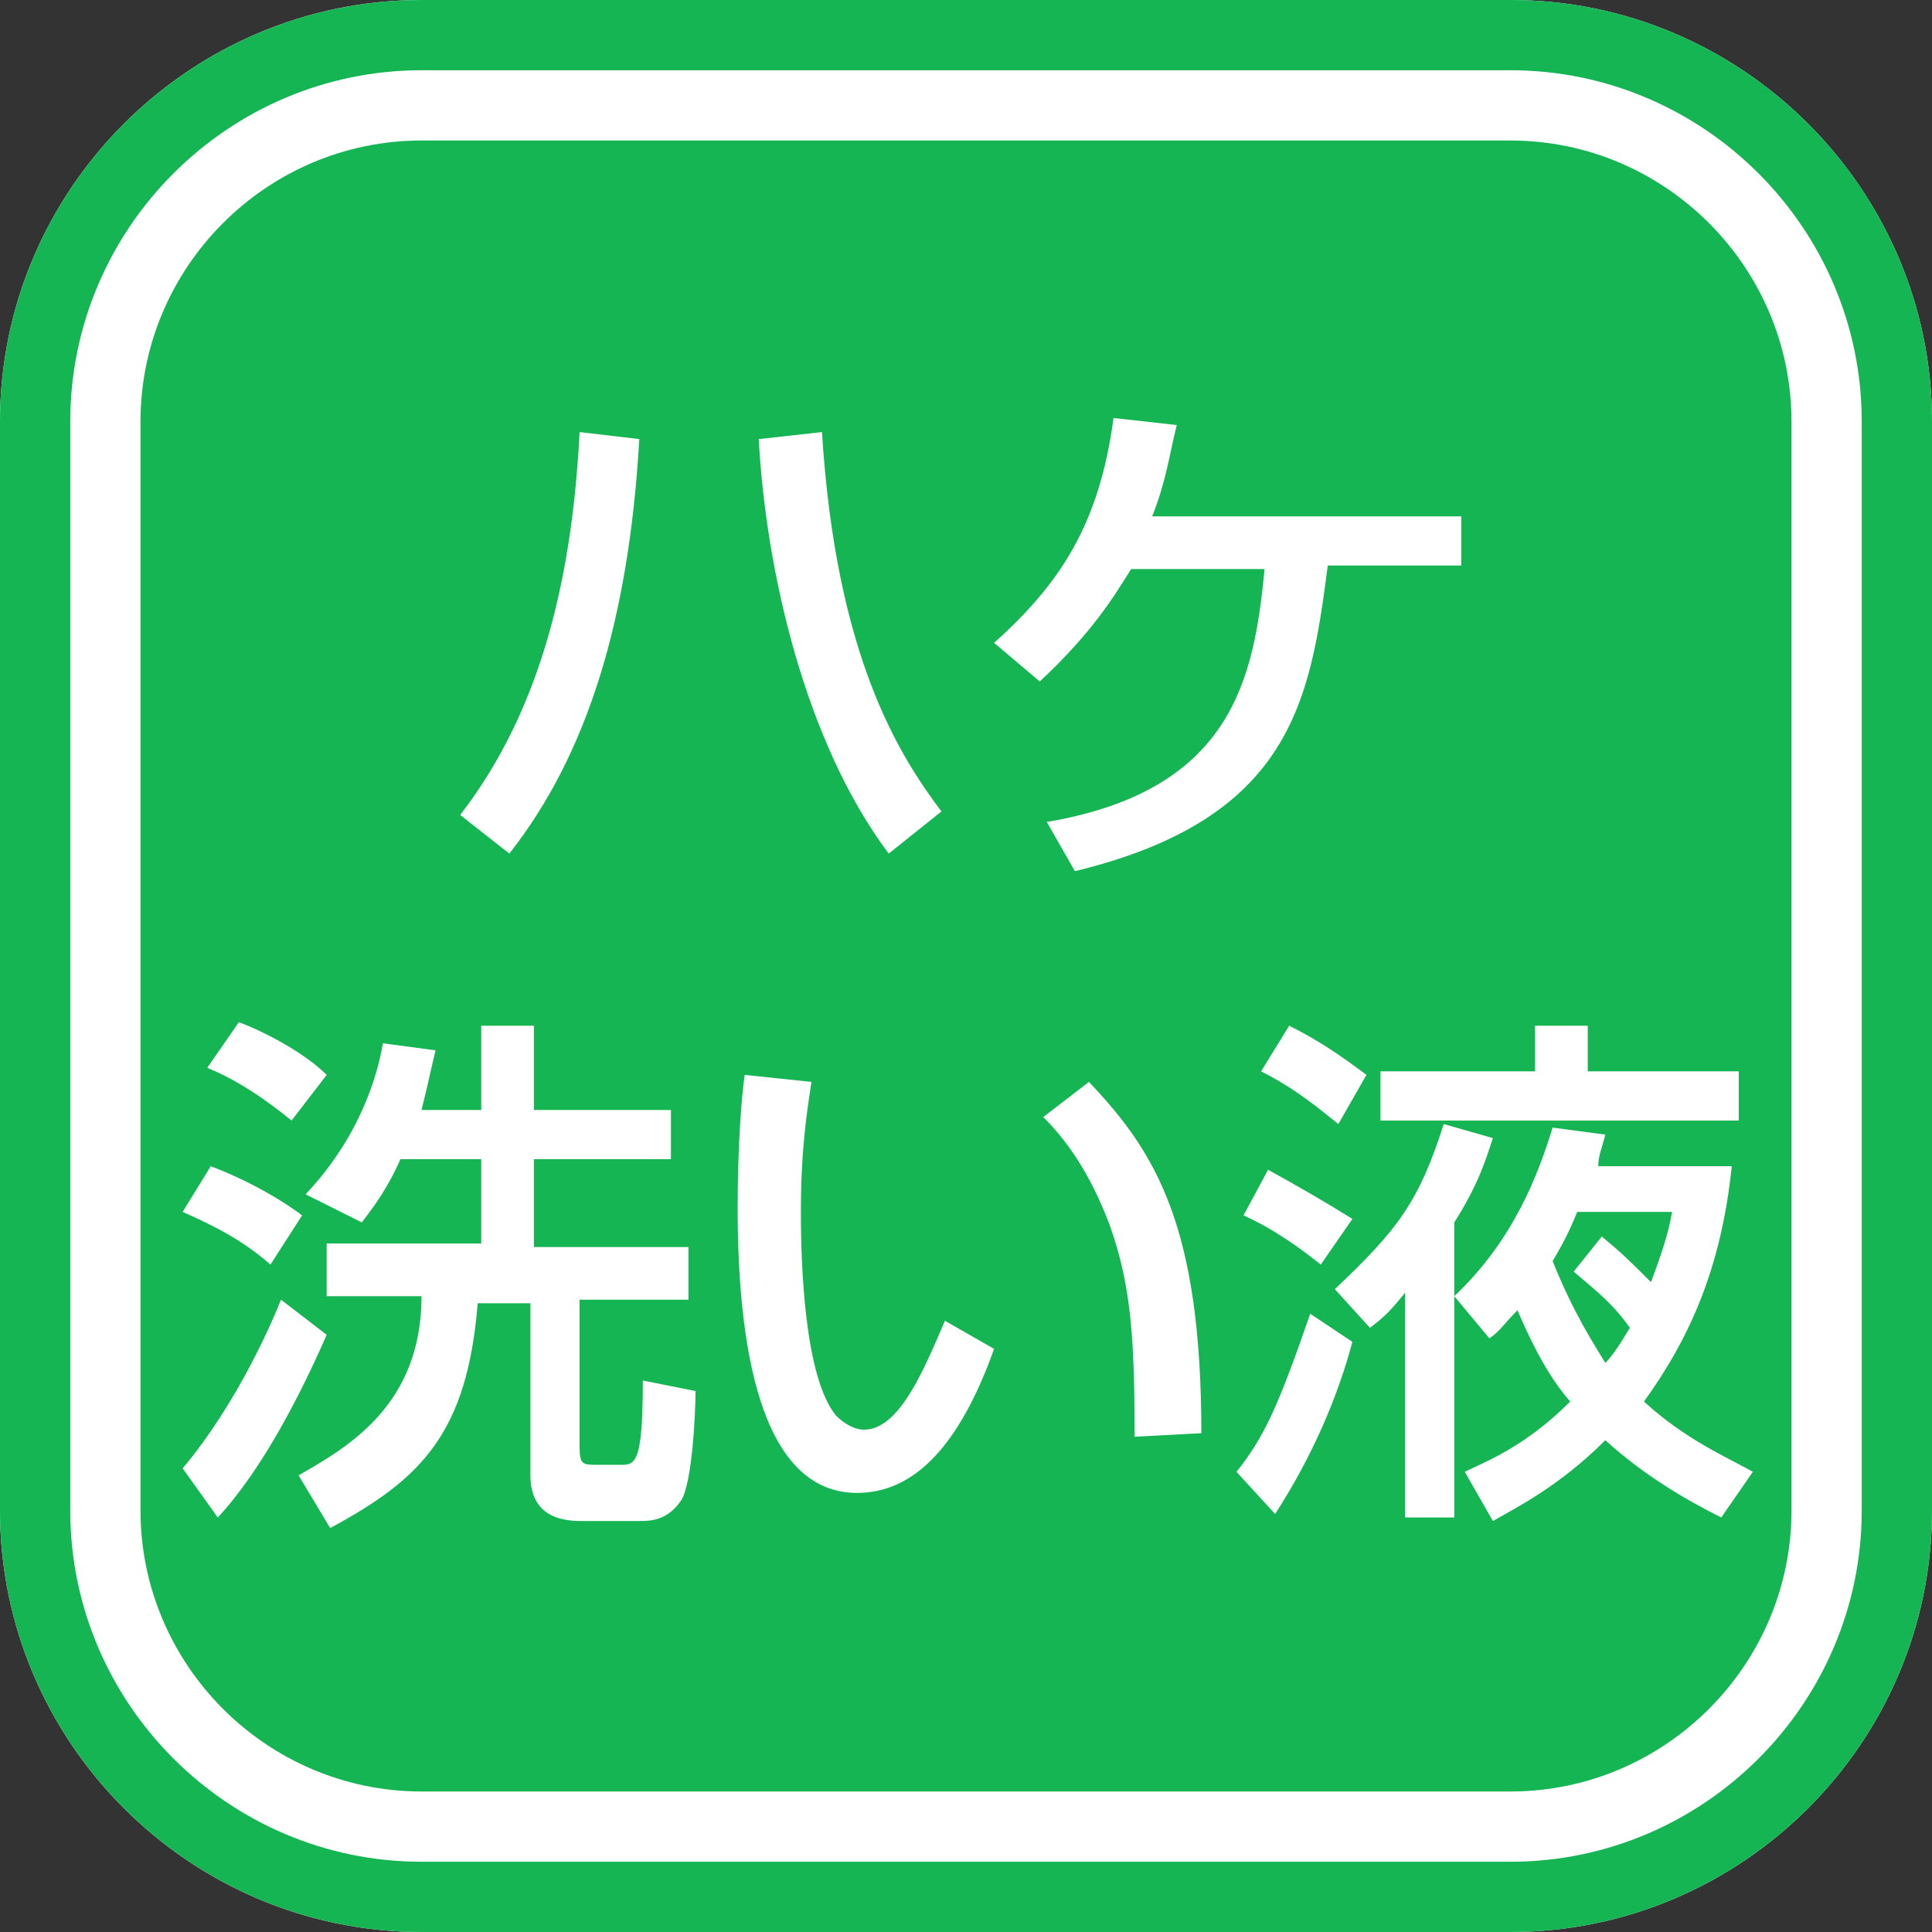
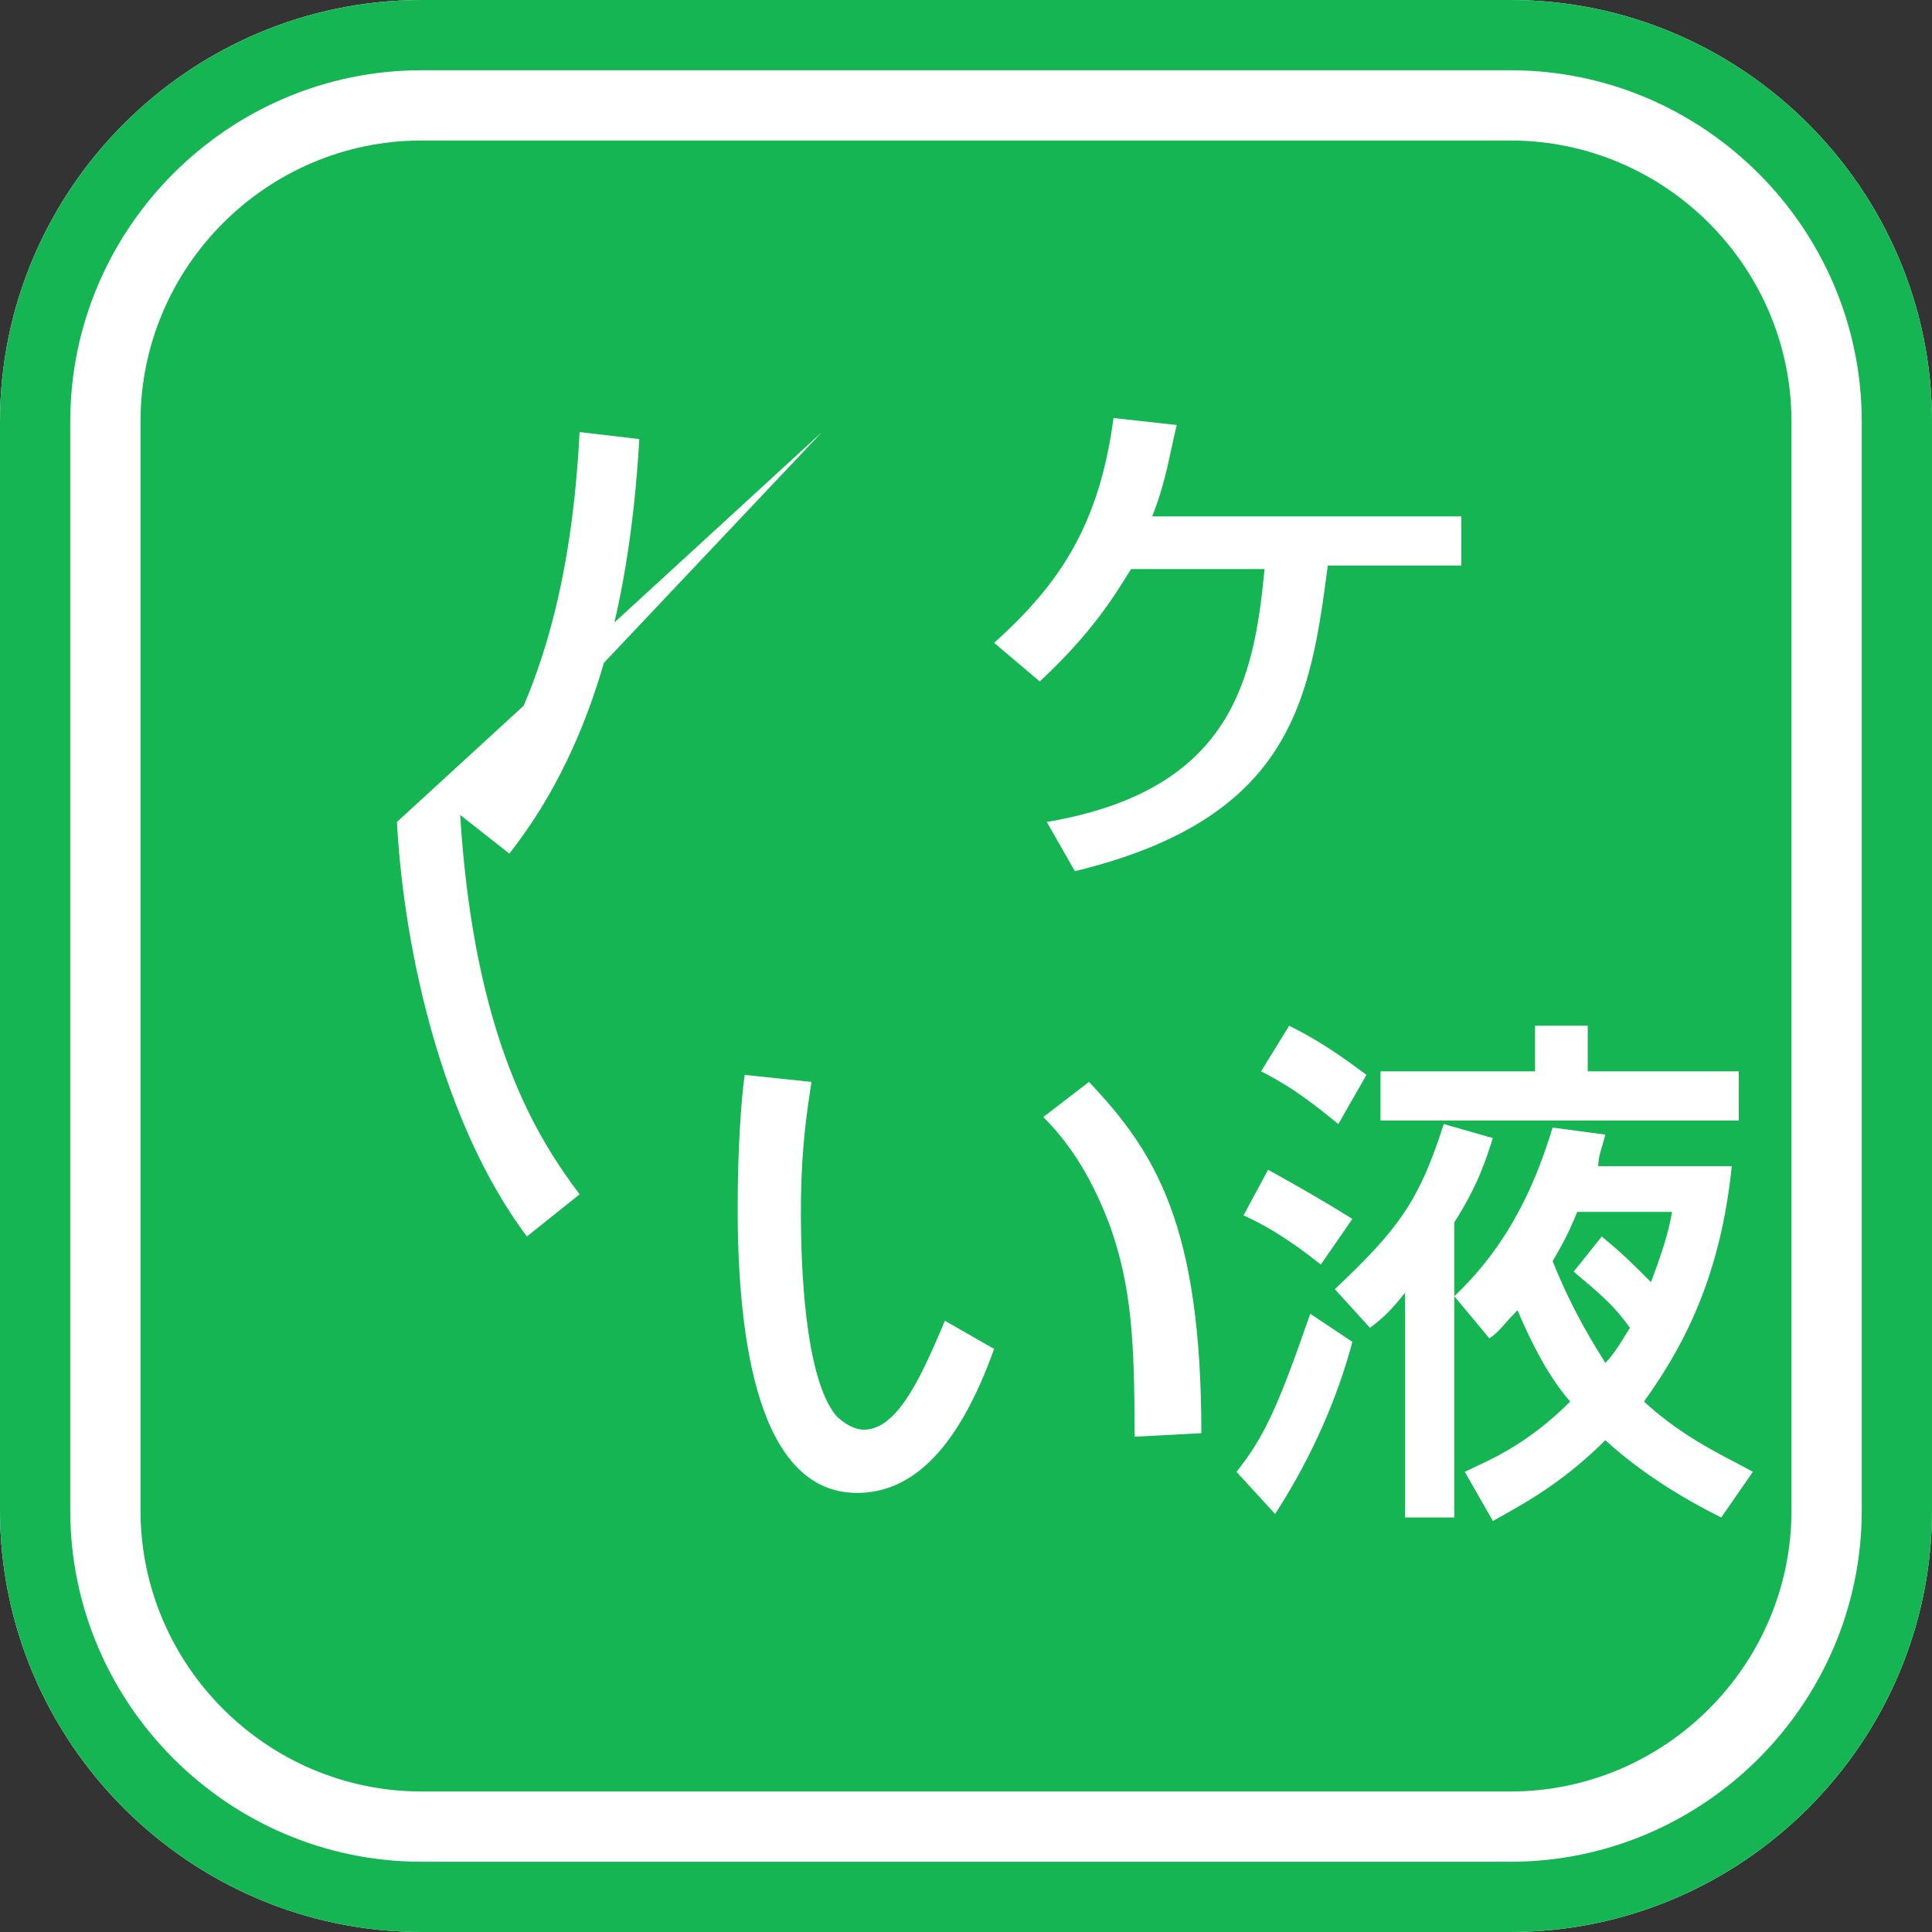
<svg xmlns="http://www.w3.org/2000/svg" version="1.1" id="レイヤー_1" x="0px" y="0px" viewBox="0 0 55 55" style="enable-background:new 0 0 55 55;" xml:space="preserve">
  <rect x="0" y="0" width="55" height="55" fill="#333333" stroke="none" />
  <style type="text/css">
	.st0{fill:#15B554;}
	.st1{fill:#FFFFFF;}
</style>
  <g>
    <path class="st0" d="M12,53C6.5,53,2,48.5,2,43V12C2,6.5,6.5,2,12,2h31c5.5,0,10,4.5,10,10v31c0,5.5-4.5,10-10,10H12z" />
    <path class="st1" d="M43,4c4.4,0,8,3.6,8,8v31c0,4.4-3.6,8-8,8H12c-4.4,0-8-3.6-8-8V12c0-4.4,3.6-8,8-8H43 M43,0H12   C5.4,0,0,5.4,0,12v31c0,6.6,5.4,12,12,12h31c6.6,0,12-5.4,12-12V12C55,5.4,49.6,0,43,0L43,0z" />
    <path class="st0" d="M43,2c5.5,0,10,4.5,10,10v31c0,5.5-4.5,10-10,10H12C6.5,53,2,48.5,2,43V12C2,6.5,6.5,2,12,2H43 M43,0H12   C5.4,0,0,5.4,0,12v31c0,6.6,5.4,12,12,12h31c6.6,0,12-5.4,12-12V12C55,5.4,49.6,0,43,0L43,0z" />
  </g>
  <g>
-     <path class="st1" d="M13.1,23.2c2.4-3.1,3.2-7,3.4-10.9l1.7,0.2c-0.3,5.2-1.5,9-3.7,11.8L13.1,23.2z M23.4,12.3   c0.4,6.4,2.2,9.2,3.4,10.8l-1.5,1.2c-2.4-3.2-3.5-8.1-3.7-11.8L23.4,12.3z" />
+     <path class="st1" d="M13.1,23.2c2.4-3.1,3.2-7,3.4-10.9l1.7,0.2c-0.3,5.2-1.5,9-3.7,11.8L13.1,23.2z c0.4,6.4,2.2,9.2,3.4,10.8l-1.5,1.2c-2.4-3.2-3.5-8.1-3.7-11.8L23.4,12.3z" />
    <path class="st1" d="M41.6,14.5v1.6h-3.8c-0.5,3.8-1,7.2-7.2,8.7l-0.8-1.4c5.3-0.9,5.9-4.1,6.2-7.2h-3.8c-0.5,0.8-1.1,1.8-2.6,3.2   l-1.3-1.1c1.9-1.7,3-3.4,3.4-6.4l1.8,0.2c-0.2,0.8-0.3,1.6-0.7,2.6H41.6z" />
-     <path class="st1" d="M9.3,38c-0.7,1.6-1.8,3.8-3.1,5.2l-1-1.4C6.8,39.9,7.8,37.5,8,37L9.3,38z M6,33.2c0.8,0.3,1.8,0.8,2.6,1.4   L7.7,36c-0.8-0.7-1.6-1.1-2.5-1.5L6,33.2z M6.8,29.1c0.8,0.3,1.9,0.9,2.5,1.5l-1,1.3c-1.1-0.9-1.9-1.3-2.4-1.5L6.8,29.1z M11.4,33   c-0.4,0.9-0.8,1.4-1.1,1.8L8.7,34c1.7-1.8,2.1-3.7,2.2-4.3l1.5,0.2c-0.1,0.4-0.2,0.9-0.4,1.7h1.7v-2.4h1.5v2.4h3.9V33h-3.9v2.5h4.4   v1.5h-3.1v4.2c0,0.5,0.1,0.5,0.5,0.5h0.7c0.4,0,0.6-0.1,0.6-2.4l1.5,0.3c0,0.7-0.1,2.6-0.4,3.1c-0.4,0.6-0.9,0.6-1.2,0.6h-1.6   c-0.4,0-1.5,0-1.5-1.3v-4.9h-1.5c-0.3,3.7-1.6,5-4.2,6.4l-0.9-1.5C9.9,41.2,12,40,12,36.9H9.3v-1.5h4.4V33H11.4z" />
    <path class="st1" d="M23.1,30.8c-0.1,0.7-0.3,1.8-0.3,3.7c0,1.5,0.1,4.7,1,5.8c0.2,0.2,0.5,0.4,0.8,0.4c1,0,1.7-1.7,2.3-3.1   l1.4,0.8c-1,2.8-2.3,4.1-3.9,4.1c-2.8,0-3.4-4.3-3.4-8.1c0-1.7,0.1-3.1,0.2-3.8L23.1,30.8z M32.3,40.9c0-2.8-0.1-4.3-0.7-6   c-0.6-1.6-1.3-2.5-1.9-3.1l1.3-1c1.9,2,3.2,4.1,3.2,10L32.3,40.9z" />
    <path class="st1" d="M35.2,41.9c0.8-1,1.2-1.9,2.1-4.5l1.2,0.8c-0.4,1.5-1.1,3.2-2.2,4.9L35.2,41.9z M36.1,33.3   c0.9,0.5,1.6,0.9,2.4,1.4L37.6,36c-0.5-0.4-1.3-1-2.2-1.4L36.1,33.3z M36.7,29.2c0.8,0.4,1.4,0.8,2.2,1.4L38.1,32   c-0.5-0.4-1.2-1-2.2-1.5L36.7,29.2z M45.7,32.3c-0.1,0.4-0.2,0.6-0.2,0.9h3.8c-0.3,2.9-1.2,4.9-2.5,6.7c1.2,1.1,2.4,1.6,3.1,2   L49,43.2c-1-0.5-2.2-1.2-3.3-2.2c-1.3,1.3-2.5,1.9-3.2,2.3l-0.8-1.4c0.6-0.3,1.7-0.7,3-2c-0.7-0.8-1.2-1.9-1.5-2.6   c-0.4,0.4-0.5,0.6-0.8,0.8l-1-1.2v6.3h-1.4v-6.4c-0.4,0.5-0.6,0.7-1,1l-1-1.1c1.8-1.7,2.4-2.5,3.1-4.7l1.4,0.4   c-0.2,0.6-0.4,1.3-1.1,2.4v2.1c1.7-1.6,2.4-3.5,2.8-4.8L45.7,32.3z M39.3,30.5h4.4v-1.3h1.5v1.3h4.3v1.4H39.3V30.5z M44.9,34.5   c-0.2,0.5-0.4,0.9-0.7,1.4c0.6,1.5,1.2,2.4,1.5,2.9c0.2-0.2,0.4-0.5,0.7-1c-0.5-0.7-0.9-1-1.6-1.6l0.8-1c0.6,0.5,0.8,0.7,1.4,1.3   c0.3-0.8,0.5-1.4,0.6-2H44.9z" />
  </g>
</svg>